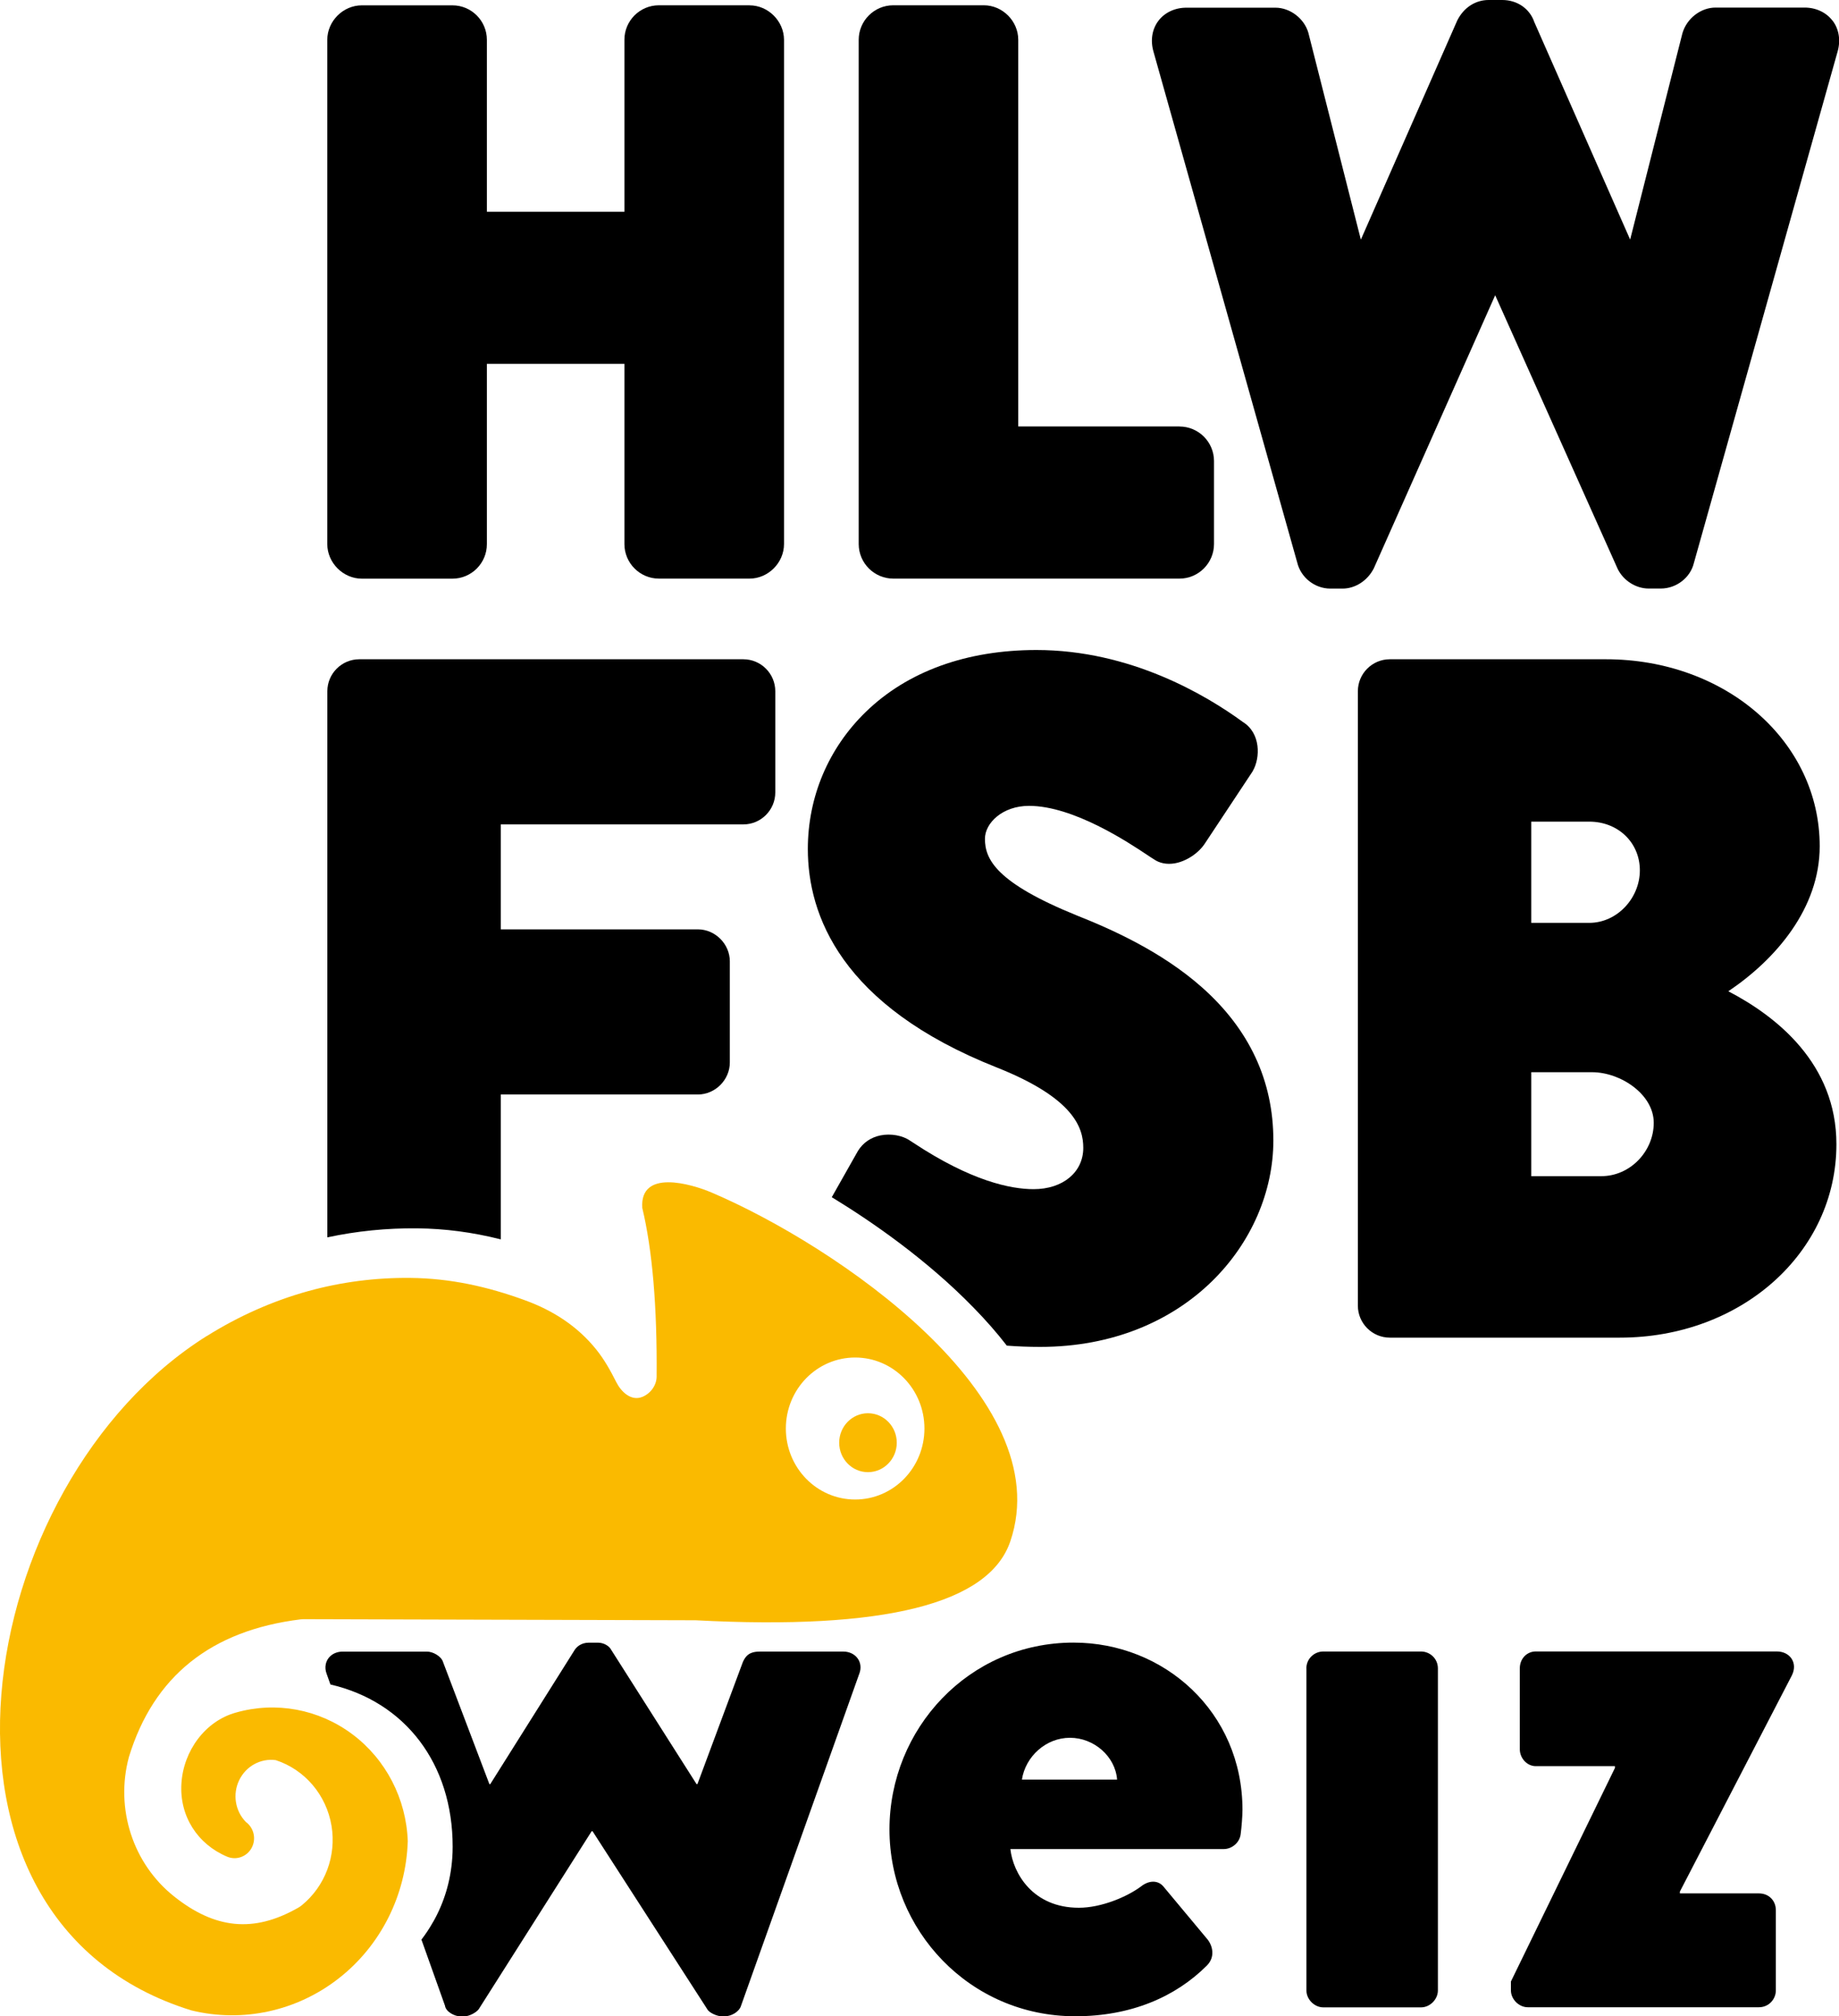
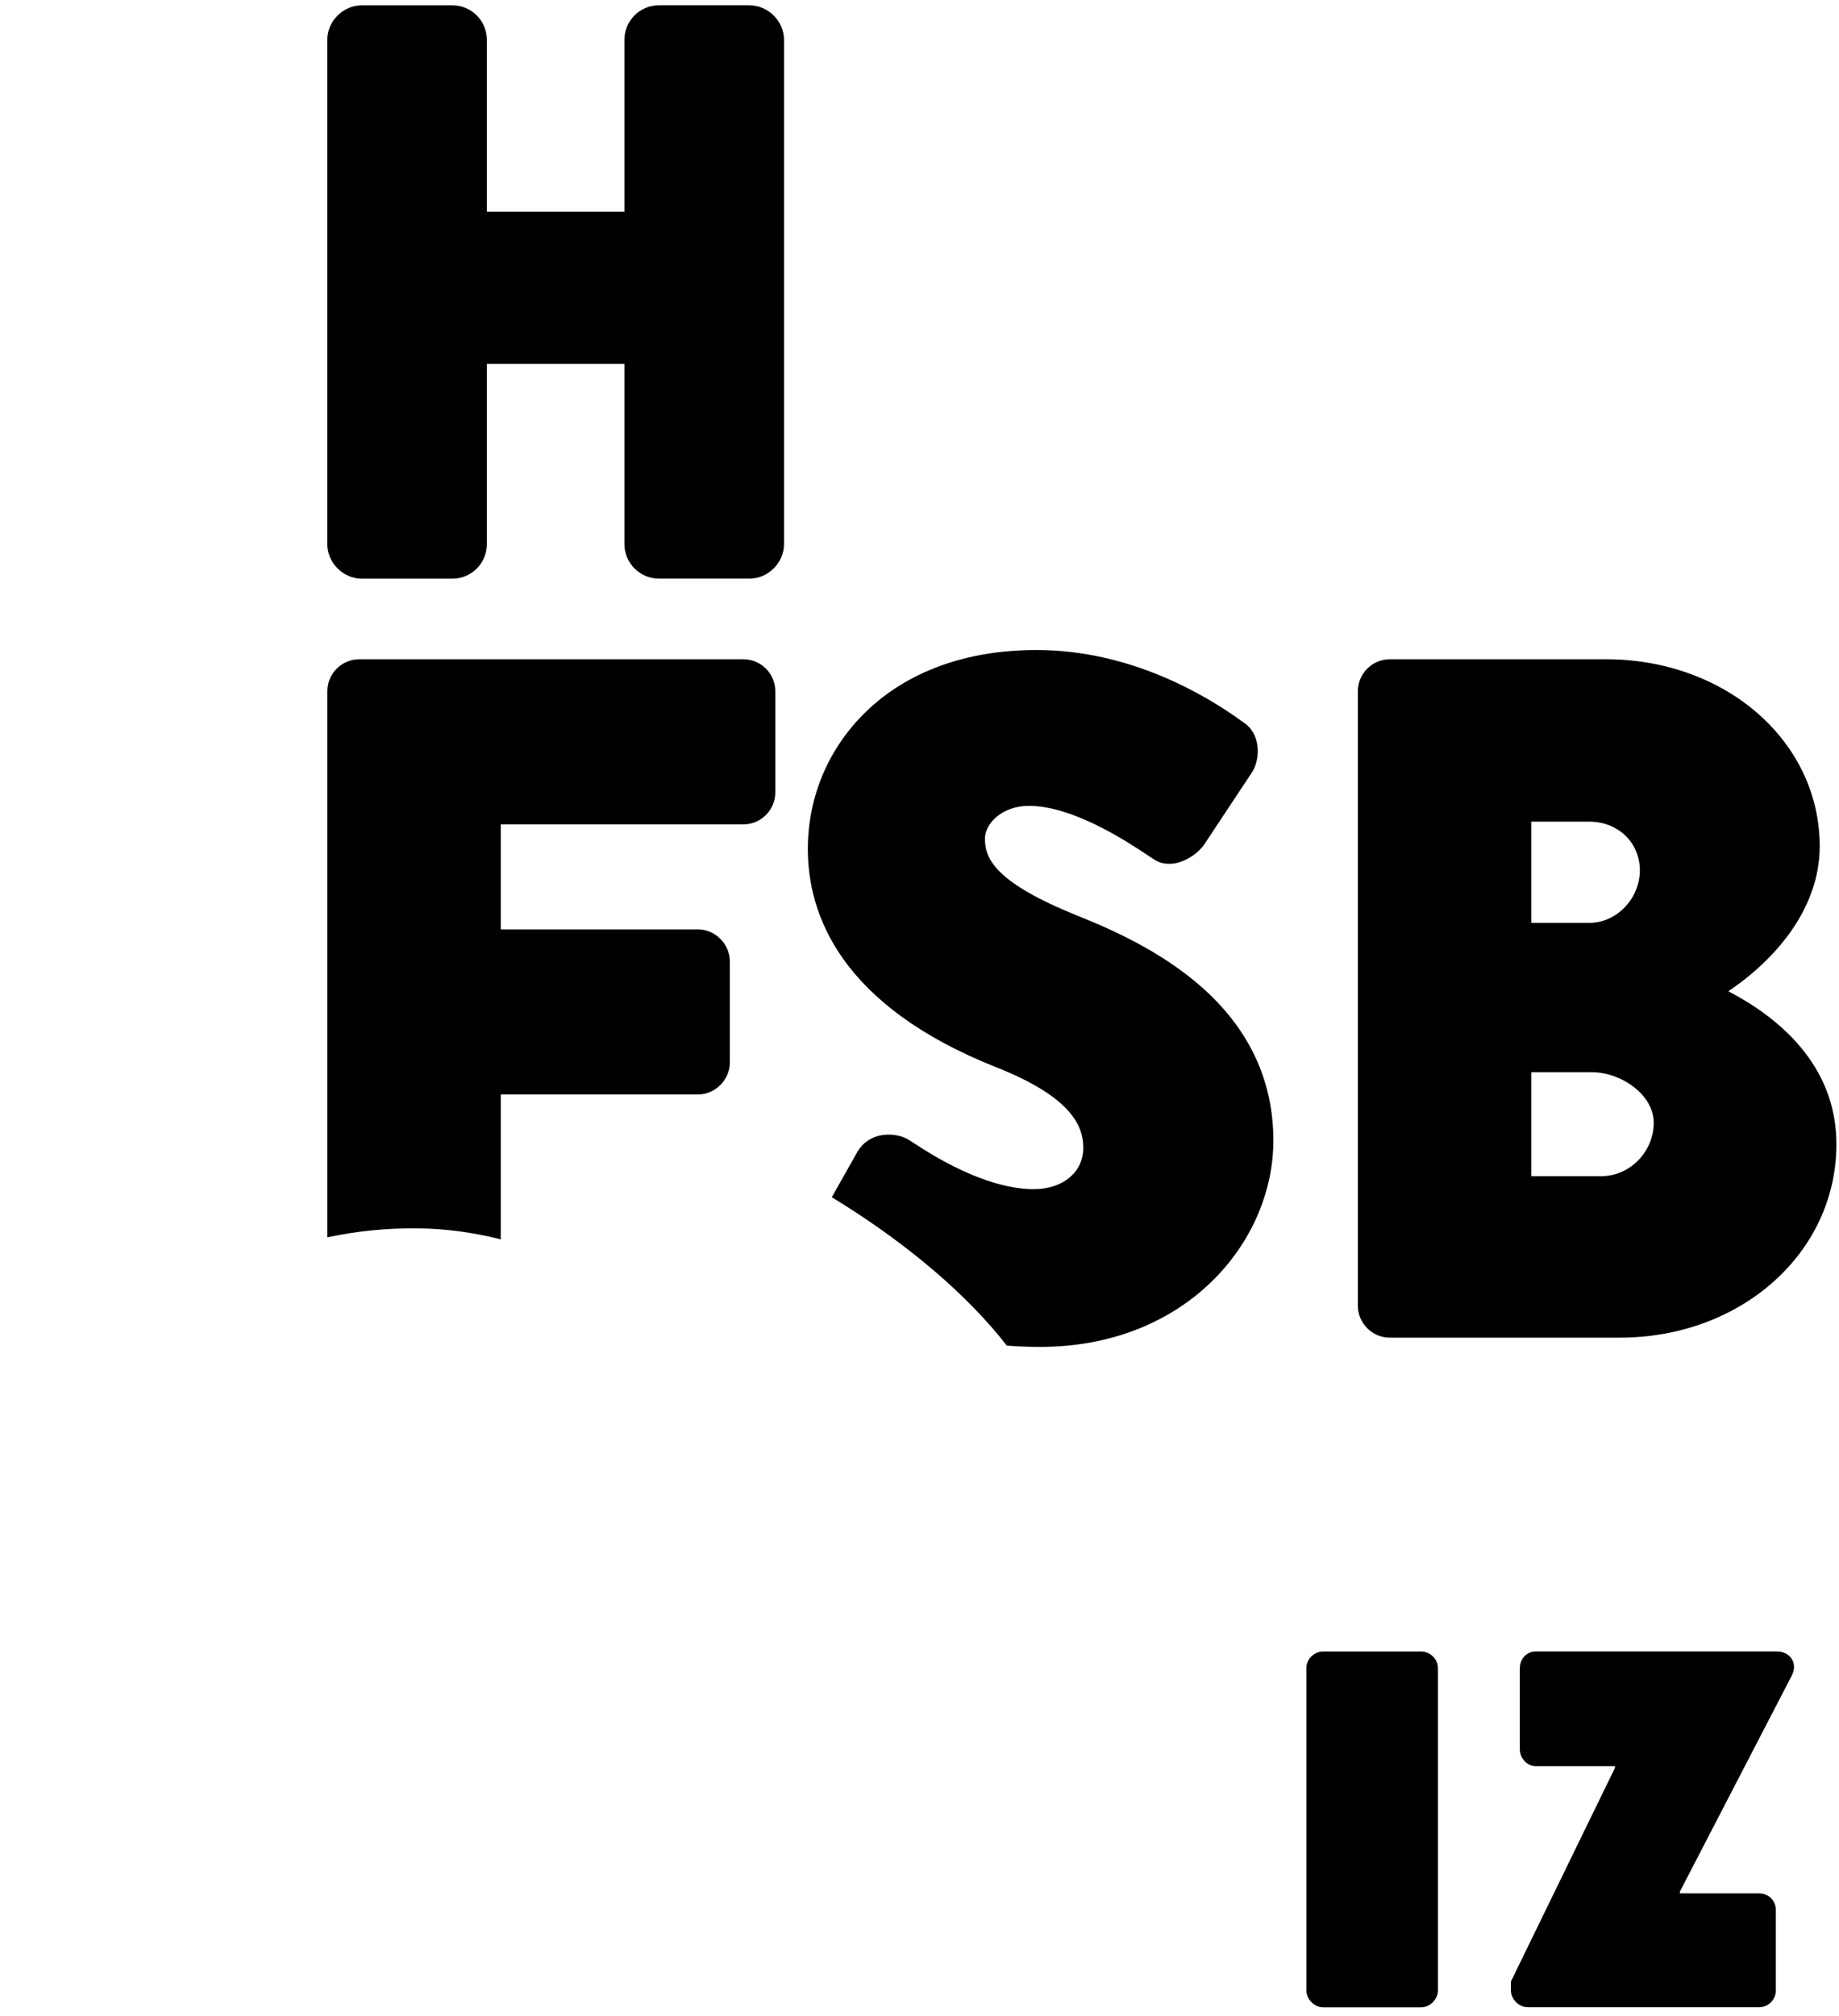
<svg xmlns="http://www.w3.org/2000/svg" id="Layer_2" viewBox="0 0 320.34 351.02">
  <defs>
    <style>      .cls-1 {        fill: #faba00;        fill-rule: evenodd;      }    </style>
  </defs>
  <g id="Ebene_1">
    <g>
      <g>
        <path d="M130.55.92h-15.78c-3.31,0-6.01,2.7-6,6.01v29.93s-23.96,0-23.96,0V6.93c0-3.31-2.7-6.01-6.01-6h-15.78c-3.26,0-6.01,2.75-6.01,6.01v87.79c.01,3.26,2.77,6.01,6.02,6.01h15.78c3.31,0,6.01-2.7,6-6.02v-31.38s23.96,0,23.96,0v31.38c0,3.31,2.7,6.01,6.01,6.01h15.78c3.26,0,6.01-2.76,6.01-6.02V6.93c-.01-3.26-2.77-6.01-6.02-6Z" />
-         <path d="M205.44,74.24h-28.07s0-67.32,0-67.32c0-3.26-2.75-6.01-6.01-6h-15.77c-3.31,0-6.01,2.7-6.01,6.01v87.79c.01,3.31,2.71,6.01,6.02,6.01h49.86c3.31,0,6.01-2.71,6.01-6.02v-14.45c0-3.31-2.7-6.01-6.01-6.01Z" />
-         <path d="M319.22,3.61c-1.1-1.45-2.88-2.29-4.88-2.29h-15.51c-2.56,0-5.02,1.88-5.77,4.49l-9.1,35.9-16.7-37.88C266.47,1.51,264.29,0,261.69,0h-2.39c-2.26,0-4.31,1.29-5.45,3.55l-16.8,38.17-9.14-36c-.72-2.5-3.18-4.38-5.74-4.38h-15.51c-2,0-3.78.84-4.88,2.29-1.1,1.46-1.41,3.39-.86,5.33l25.05,88.98c.63,2.62,3.07,4.53,5.77,4.53h2.12c2.19,0,4.34-1.35,5.45-3.53l21.14-47.54,21.36,47.69c1.02,2.02,3.18,3.37,5.37,3.37h2.12c2.71,0,5.14-1.9,5.75-4.4l25.05-89.1c.55-1.94.24-3.89-.86-5.34Z" />
      </g>
-       <path d="M187,285.96c-18.28,0-32.06,15.03-32.06,32.53s13.94,32.52,32.37,32.52c9.76,0,17.5-3.41,22.92-8.83,1.4-1.4,1.09-3.25.16-4.49l-7.75-9.29c-.93-1.09-2.48-1.09-3.87,0-2.48,1.85-6.97,3.72-10.84,3.72-8.06,0-11.46-6.04-11.93-10.22h37.18c1.39,0,2.78-1.1,2.94-2.64.15-1.09.31-3.1.31-4.19,0-17.03-13.64-29.12-29.43-29.11ZM178.01,309.81c.62-4.03,4.18-7.28,8.37-7.28s7.9,3.25,8.21,7.28h-16.58Z" />
      <path d="M227.56,290.45c0-1.7,1.39-2.94,2.94-2.94h17.03c1.55,0,2.94,1.23,2.94,2.94v56.07c0,1.55-1.38,2.94-2.93,2.94h-17.03c-1.55,0-2.94-1.39-2.94-2.94v-56.07Z" />
      <path d="M263.19,344.96l18.12-37.18v-.31s-13.78,0-13.78,0c-1.55,0-2.79-1.4-2.79-2.94v-14.09c0-1.7,1.24-2.94,2.79-2.94h41.97c2.32,0,3.71,2.01,2.63,4.17l-19.51,37.64v.31s13.78,0,13.78,0c1.7,0,2.94,1.24,2.94,2.94v13.94c0,1.55-1.24,2.94-2.94,2.94h-40.27c-1.55,0-2.94-1.39-2.94-2.94v-1.55Z" />
-       <path d="M149.68,291.38l-20.59,57.78c-.31,1.08-1.71,1.85-2.79,1.85h-.62c-.77,0-2.17-.61-2.48-1.23l-19.98-30.98h-.16l-19.67,30.98c-.46.62-1.7,1.24-2.47,1.24h-.78c-.93,0-2.48-.77-2.63-1.86l-3.95-11.08-.15-.41c.75-.98,1.43-2,2.03-3.08h.01c1.87-3.29,3.04-7.02,3.33-11.13.05-.65.07-1.31.07-1.98,0-14.44-8.25-25.21-21.29-28.23l-.66-1.85c-.22-.57-.26-1.13-.16-1.63.24-1.29,1.39-2.24,2.95-2.24h14.71c.94-.01,2.48.76,2.79,1.85l8.06,21.22h.15l14.62-23.23.1-.16c.31-.47,1.08-1.24,2.47-1.24h1.55c1.09,0,2.01.62,2.32,1.24l.11.17,14.76,23.21h.16l7.9-21.22c.38-.86.82-1.36,1.51-1.62.42-.17.93-.23,1.59-.23h12.52s1.88,0,1.88,0c2.17,0,3.56,1.86,2.79,3.87Z" />
      <g>
        <path d="M135.05,120.34v17.61c0,3.07-2.5,5.57-5.57,5.57h-42.25v18.27h34.33c3.02,0,5.57,2.55,5.57,5.57v17.61c0,3.02-2.55,5.57-5.57,5.57h-34.33v25.22c-4.92-1.24-9.7-1.87-14.57-1.92-5.27-.05-10.51.47-15.64,1.57v-95.07c0-3.07,2.5-5.57,5.57-5.57h66.89c3.07,0,5.57,2.5,5.57,5.57Z" />
        <path d="M221.81,198.54c0,17.67-15.19,35.94-40.62,35.94-2.02,0-3.96-.08-5.81-.22-1.7-2.2-3.63-4.4-5.78-6.6-8.21-8.44-17.85-15.05-24.48-19.1-.08-.05-.15-.09-.23-.14l4.55-8.04c.89-1.45,2.27-2.38,3.93-2.72,1.78-.36,3.84,0,5.14.91.14.08.33.2.56.36,10.11,6.69,16.99,8.09,20.98,8.09,5.1,0,8.65-2.95,8.65-7.19,0-3.44-1.56-8.63-15.06-13.99-27.21-10.76-32.92-26.62-32.92-38.03,0-9.08,3.58-17.55,10.09-23.87,7.26-7.05,17.54-10.78,29.73-10.78,16.34,0,29.51,7.82,35.96,12.53,3.14,1.95,3.04,6.23,1.75,8.49l-.08.15-8.24,12.44c-1.11,1.74-3.25,3.17-5.31,3.53-1.37.23-2.66-.02-3.65-.73-.25-.15-.64-.4-1.14-.74-3.17-2.11-12.82-8.54-20.58-8.54-4.6,0-7.68,2.97-7.68,5.74,0,3.56,1.94,7.64,16.05,13.36,5.95,2.36,14.7,6.24,21.76,12.5,8.25,7.31,12.43,16.28,12.43,26.65Z" />
        <path d="M301.06,172.57c8.29-5.57,15.92-14.46,15.92-25.25,0-18.25-16.36-32.55-37.24-32.55h-37.64c-3.07,0-5.57,2.5-5.57,5.57v106.96c0,3.07,2.5,5.57,5.57,5.57h40.07c21.15,0,37.72-14.8,37.72-33.68,0-13.99-10.39-22.23-18.83-26.62ZM266.73,143.04h10.11c5.02,0,8.81,3.65,8.81,8.48s-3.96,9.14-8.81,9.14h-10.11v-17.62ZM278.94,204.76h-12.21v-18.1h10.59c4.97,0,10.75,3.85,10.75,8.81s-4.1,9.29-9.13,9.29Z" />
      </g>
-       <path class="cls-1" d="M36.04,232.57c-40.97,25.66-53.61,101.69-2.7,117.42,8.94,2.18,18.37.13,25.67-5.58,7.31-5.71,11.72-14.48,12.02-23.88-.26-7.39-3.82-14.26-9.66-18.62-5.84-4.37-13.31-5.75-20.27-3.77-5.37,1.48-9.16,6.69-9.5,12.37-.35,5.68,2.83,10.56,7.97,12.72,1.6.67,3.44,0,4.27-1.54.83-1.55.39-3.49-1.02-4.51-1.87-1.93-2.33-4.85-1.15-7.28,1.18-2.43,3.73-3.83,6.36-3.48,5.07,1.65,8.82,6.06,9.72,11.43.87,5.24-1.12,10.53-5.17,13.83-.2.17-.43.32-.66.45-7.75,4.42-14.49,3.66-21.58-1.97-7.2-5.71-10.31-15.31-7.88-24.3,4.31-14.04,14.29-22.02,29.92-23.95.17-.02.33-.03.5-.03,2.52,0,25.29.07,68.3.19,32.81,1.74,51.08-2.83,54.8-13.71,8.59-25.1-30.48-51.56-51.97-60.73-3.7-1.58-12.58-4.12-12.13,2.65,1.76,7.35,2.6,17.14,2.5,29.37-.01,1.54-1.07,2.95-2.48,3.53-1.99.81-3.72-.93-4.53-2.53-1.02-2.02-2.08-3.94-3.51-5.72-3.28-4.07-7.53-6.79-12.39-8.56-6.56-2.4-13.04-3.83-20.02-3.9-5.97-.06-11.96.7-17.73,2.29-6.22,1.72-12.18,4.38-17.69,7.83ZM151.19,246.03c2.77,0,5.02,2.3,5.02,5.13s-2.25,5.13-5.02,5.13-5.01-2.3-5.01-5.13,2.25-5.13,5.01-5.13h0ZM136.89,248.69c0-6.83,5.4-12.36,12.07-12.36s12.07,5.53,12.07,12.36-5.4,12.36-12.07,12.36-12.07-5.53-12.07-12.36Z" />
    </g>
  </g>
</svg>